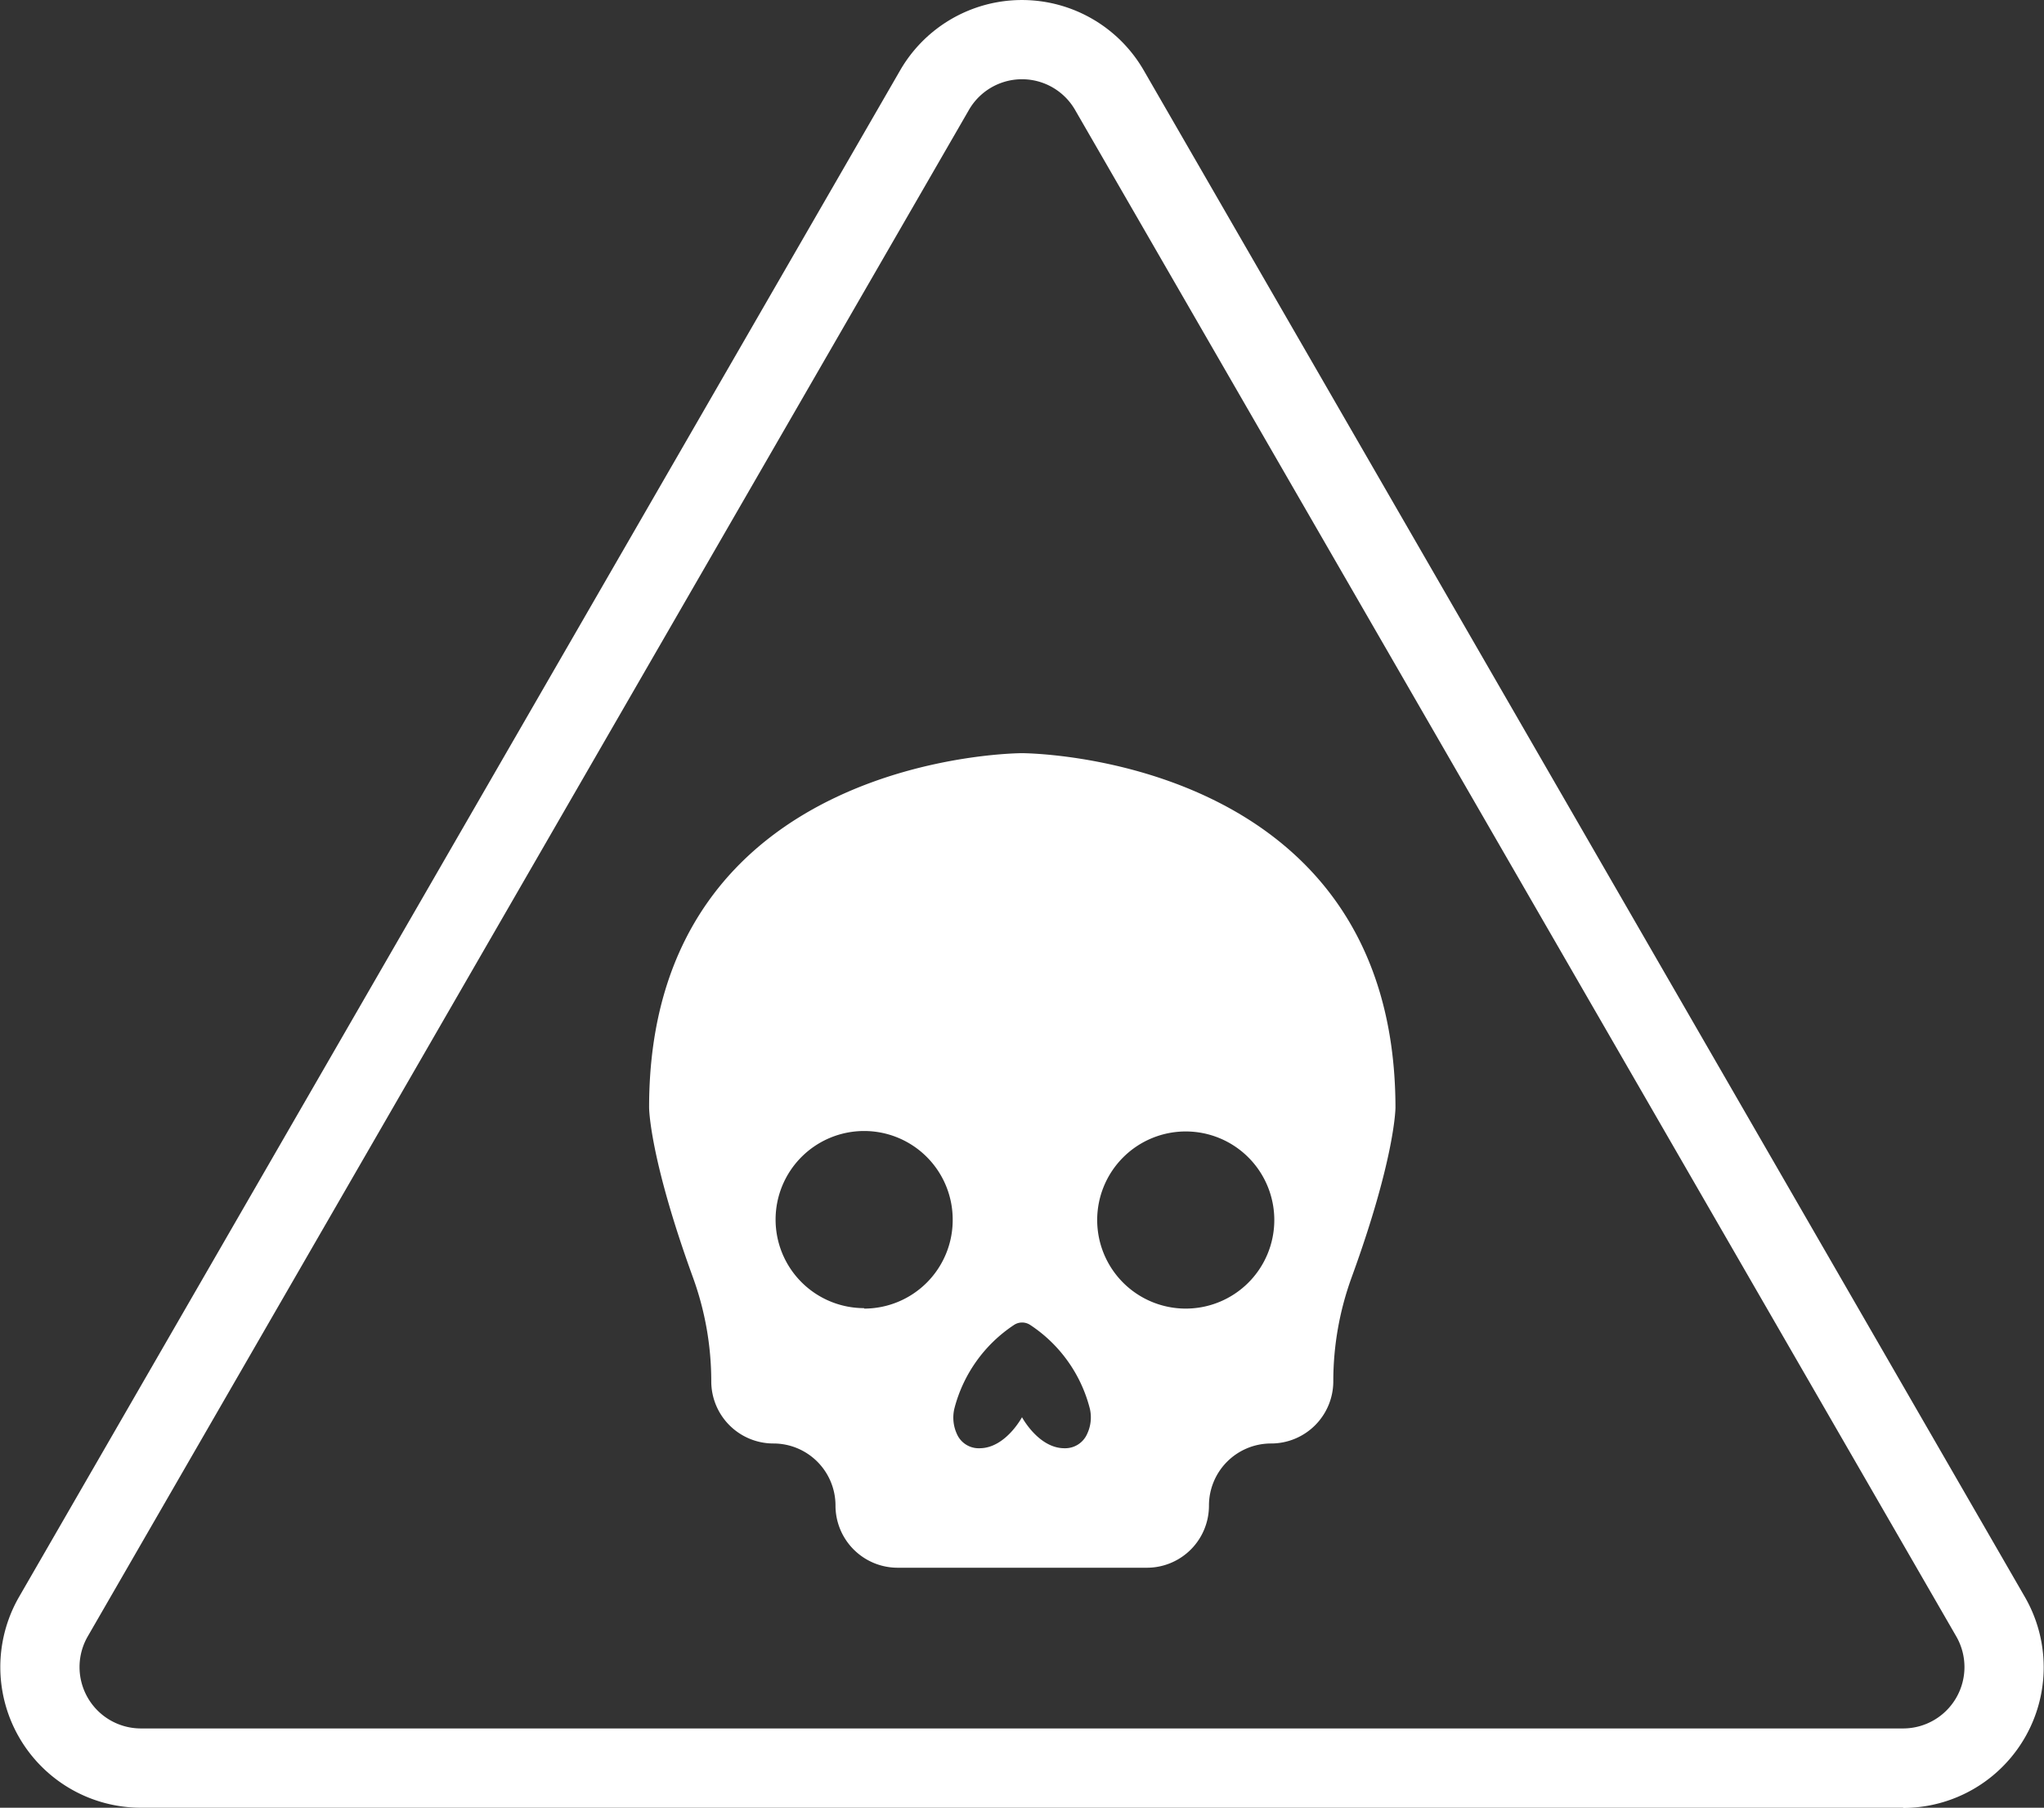
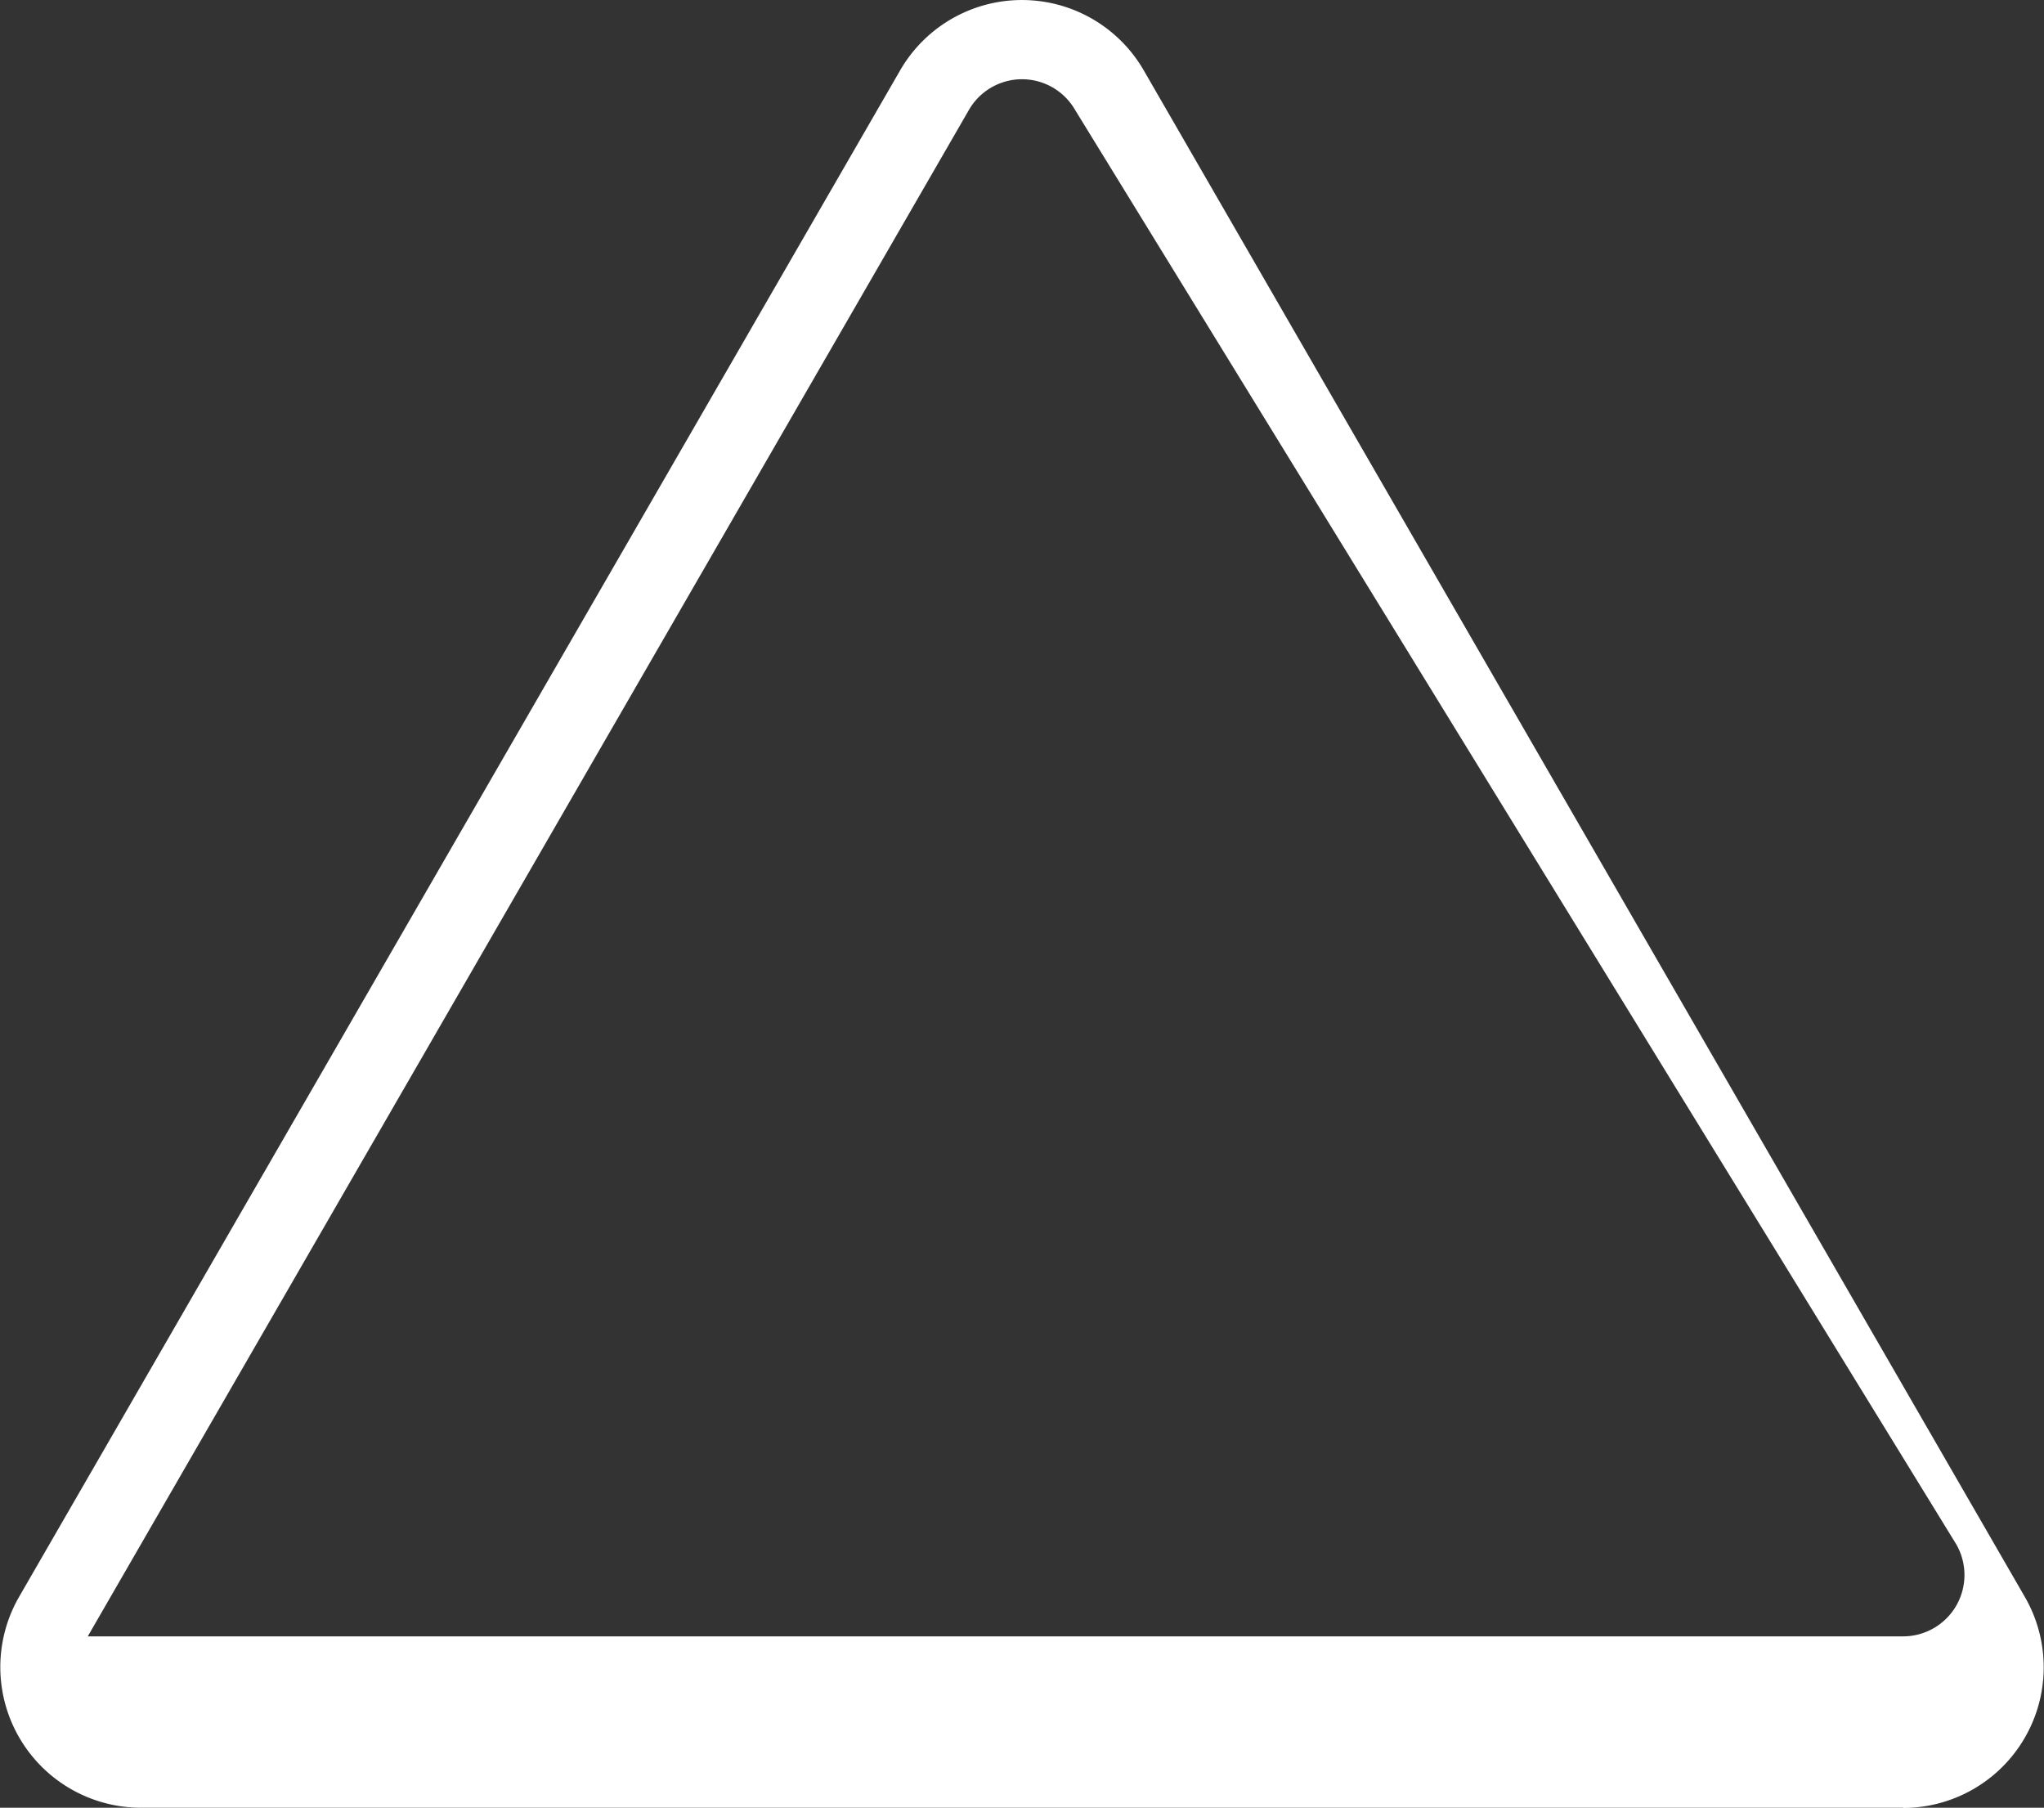
<svg xmlns="http://www.w3.org/2000/svg" viewBox="0 0 180.5 159.61">
  <rect x="0" y="0" width="180.5" height="159.61" fill="#333333" stroke="none" />
  <defs>
    <style>.cls-1{fill:#fff;}</style>
  </defs>
  <g id="Layer_2" data-name="Layer 2">
    <g id="Layer_1-2" data-name="Layer 1">
-       <path class="cls-1" d="M168.06,159.61H12.44A12.42,12.42,0,0,1,1.68,141L79.49,6.21h0a12.42,12.42,0,0,1,21.51,0L178.81,141a12.42,12.42,0,0,1-10.75,18.63ZM85.56,9.71,7.75,144.48a5.42,5.42,0,0,0,4.69,8.13H168.06a5.42,5.42,0,0,0,4.69-8.13L94.94,9.71a5.41,5.41,0,0,0-9.38,0Z" />
-       <path class="cls-1" d="M90.25,66.5s-32.93,0-32.93,31.28c0,0,0,4.35,3.87,15a26.86,26.86,0,0,1,1.62,9.18,5.49,5.49,0,0,0,5.49,5.49,5.48,5.48,0,0,1,5.48,5.48,5.49,5.49,0,0,0,5.49,5.49h22a5.48,5.48,0,0,0,5.49-5.49,5.48,5.48,0,0,1,5.49-5.48h0a5.49,5.49,0,0,0,5.49-5.49,26.86,26.86,0,0,1,1.62-9.18c3.87-10.62,3.87-15,3.87-15C123.18,66.5,90.25,66.5,90.25,66.5Zm-13.94,49a7.82,7.82,0,1,1,7.82-7.82A7.82,7.82,0,0,1,76.31,115.54ZM96,126.61a2.12,2.12,0,0,1-2,1.26c-2.29,0-3.75-2.74-3.75-2.74s-1.46,2.74-3.75,2.74a2.1,2.1,0,0,1-2-1.26,3.47,3.47,0,0,1-.22-2.25A12.62,12.62,0,0,1,89.52,117,1.3,1.3,0,0,1,91,117a12.57,12.57,0,0,1,5.24,7.37A3.41,3.41,0,0,1,96,126.61Zm8.71-11.07a7.82,7.82,0,1,1,7.82-7.82A7.82,7.82,0,0,1,104.72,115.54Z" />
+       <path class="cls-1" d="M168.06,159.61H12.44A12.42,12.42,0,0,1,1.68,141L79.49,6.21h0a12.42,12.42,0,0,1,21.51,0L178.81,141a12.42,12.42,0,0,1-10.75,18.63ZM85.56,9.71,7.75,144.48H168.06a5.42,5.42,0,0,0,4.69-8.13L94.94,9.71a5.41,5.41,0,0,0-9.38,0Z" />
    </g>
  </g>
</svg>